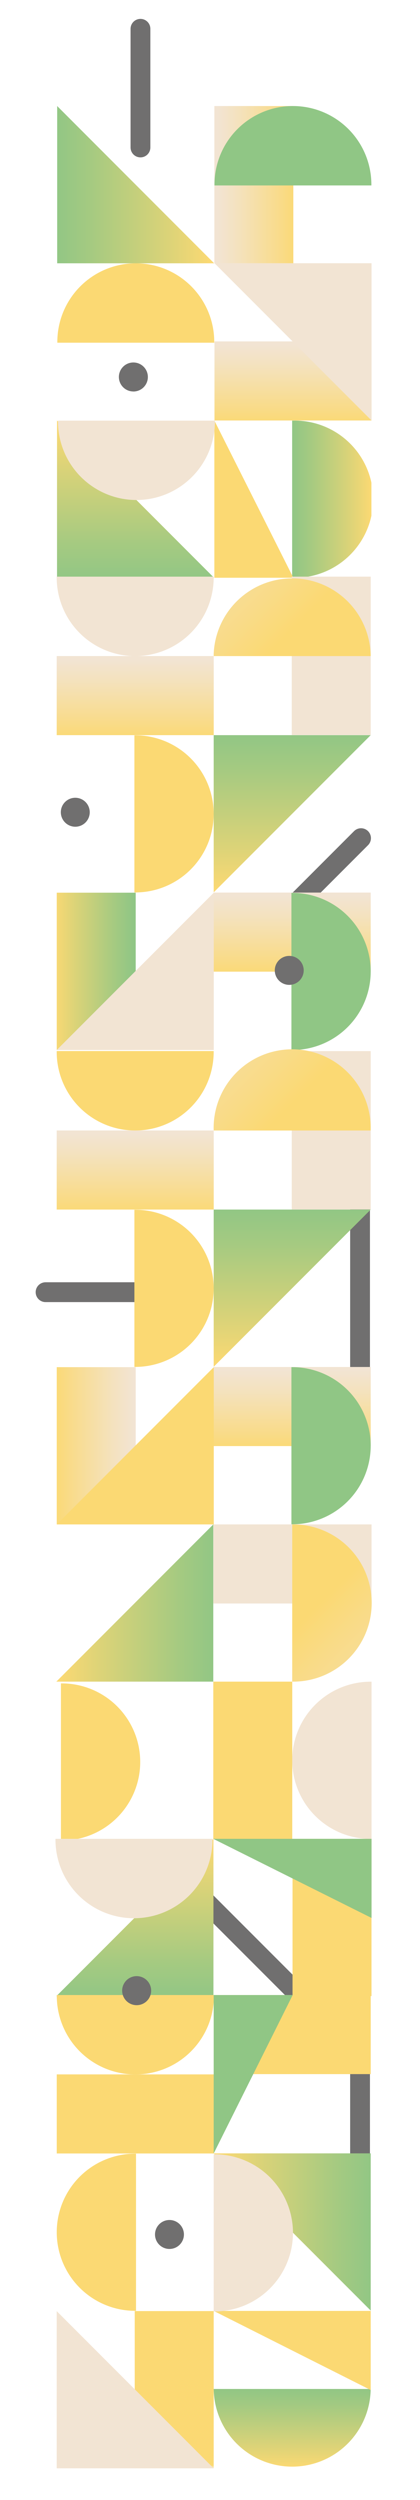
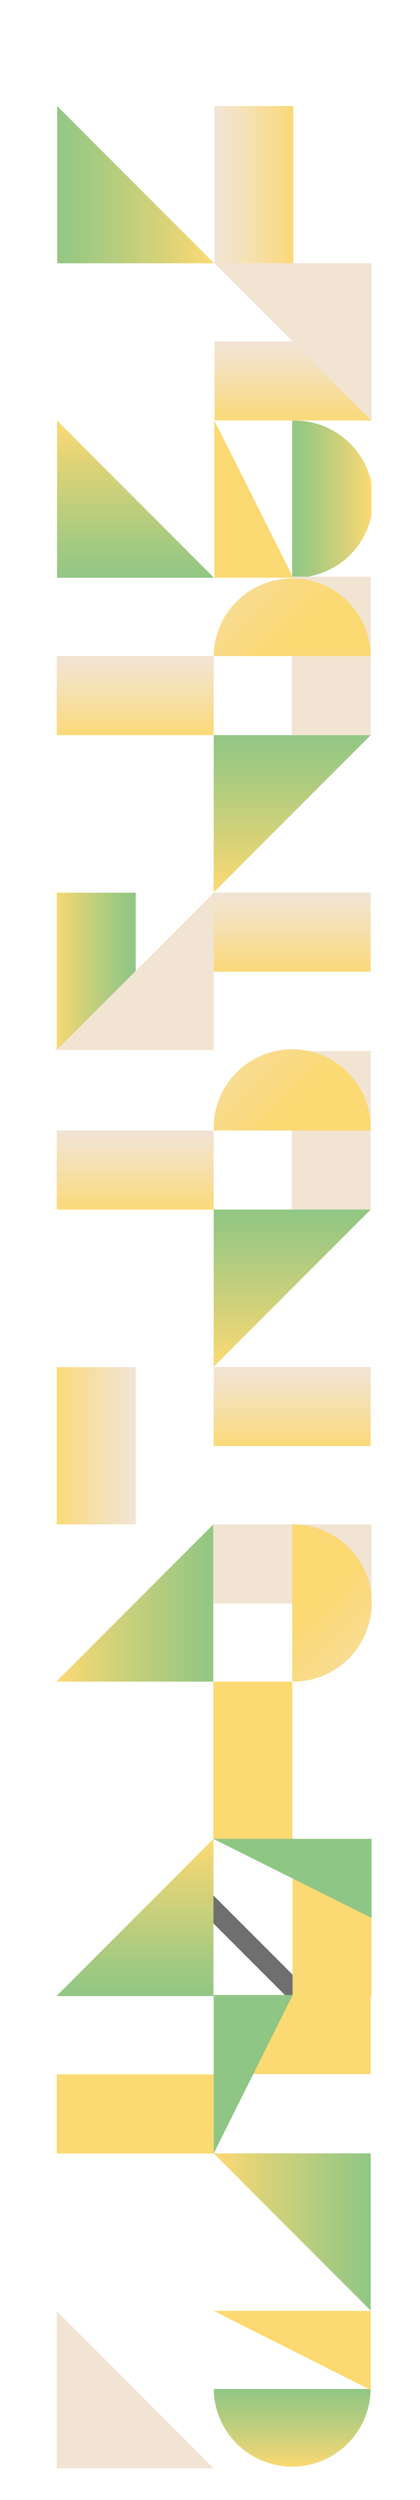
<svg xmlns="http://www.w3.org/2000/svg" xmlns:xlink="http://www.w3.org/1999/xlink" id="Слой_1" data-name="Слой 1" width="106" height="630" viewBox="0 0 106 630">
  <defs>
    <style> .cls-1 { fill: url(#Безымянный_градиент); filter: url(#luminosity-noclip); } .cls-2 { fill: url(#Безымянный_градиент-2); filter: url(#luminosity-noclip-2); } .cls-3 { fill: url(#Безымянный_градиент-3); filter: url(#luminosity-noclip-3); } .cls-4, .cls-6 { fill: none; } .cls-5 { clip-path: url(#clip-path); } .cls-6 { stroke: #706f6f; stroke-linecap: round; stroke-width: 5px; } .cls-7 { fill: #fbd973; } .cls-8 { clip-path: url(#clip-path-3); } .cls-9 { fill: url(#Безымянный_градиент_22); } .cls-10 { clip-path: url(#clip-path-4); } .cls-11 { fill: url(#Безымянный_градиент_21); } .cls-12 { clip-path: url(#clip-path-5); } .cls-13 { fill: url(#Безымянный_градиент_21-2); } .cls-14 { clip-path: url(#clip-path-6); } .cls-15 { fill: url(#Безымянный_градиент_22-2); } .cls-16 { fill: #f2e4d3; } .cls-17 { clip-path: url(#clip-path-7); } .cls-18 { fill: url(#Безымянный_градиент_22-3); } .cls-19 { fill: #90c685; } .cls-20 { clip-path: url(#clip-path-9); } .cls-21 { fill: url(#Безымянный_градиент_21-3); } .cls-22 { clip-path: url(#clip-path-11); } .cls-23 { fill: url(#Безымянный_градиент_22-4); } .cls-24 { clip-path: url(#clip-path-12); } .cls-25 { fill: url(#Безымянный_градиент_22-5); } .cls-26 { clip-path: url(#clip-path-14); } .cls-27 { fill: url(#Безымянный_градиент_21-4); } .cls-28 { clip-path: url(#clip-path-16); } .cls-29 { fill: url(#Безымянный_градиент_21-5); } .cls-30 { clip-path: url(#clip-path-17); } .cls-31 { fill: url(#Безымянный_градиент_21-6); } .cls-32 { clip-path: url(#clip-path-18); } .cls-33 { fill: url(#Безымянный_градиент_22-6); } .cls-34 { clip-path: url(#clip-path-19); } .cls-35 { fill: url(#Безымянный_градиент_22-7); } .cls-36 { clip-path: url(#clip-path-22); } .cls-37 { fill: url(#Безымянный_градиент_22-8); } .cls-38 { mask: url(#mask); } .cls-39 { clip-path: url(#clip-path-24); } .cls-40 { mask: url(#mask-2); } .cls-41 { clip-path: url(#clip-path-26); } .cls-42 { clip-path: url(#clip-path-27); } .cls-43 { fill: url(#Безымянный_градиент_22-9); } .cls-44 { clip-path: url(#clip-path-29); } .cls-45 { fill: url(#Безымянный_градиент_21-7); } .cls-46 { clip-path: url(#clip-path-31); } .cls-47 { fill: url(#Безымянный_градиент_21-8); } .cls-48 { clip-path: url(#clip-path-32); } .cls-49 { fill: url(#Безымянный_градиент_21-9); } .cls-50 { clip-path: url(#clip-path-33); } .cls-51 { fill: url(#Безымянный_градиент_21-10); } .cls-52 { clip-path: url(#clip-path-34); } .cls-53 { fill: url(#Безымянный_градиент_22-10); } .cls-54 { mask: url(#mask-3); } .cls-55 { clip-path: url(#clip-path-36); } .cls-56 { fill: #706f6f; } </style>
    <linearGradient id="Безымянный_градиент" data-name="Безымянный градиент" x1="-210.35" y1="581.94" x2="-209.35" y2="581.94" gradientTransform="matrix(0, 20.02, 20.02, 0, -11597.37, 4713.36)" gradientUnits="userSpaceOnUse">
      <stop offset="0" stop-color="#fff" />
      <stop offset="1" />
    </linearGradient>
    <linearGradient id="Безымянный_градиент-2" x1="-201.86" y1="558.16" x2="-200.86" y2="558.16" gradientTransform="translate(4057.81 -10812.73) scale(19.93)" xlink:href="#Безымянный_градиент" />
    <linearGradient id="Безымянный_градиент-3" x1="-218.6" y1="569.45" x2="-217.6" y2="569.45" gradientTransform="translate(-8608.31 22878.12) rotate(180) scale(39.63)" xlink:href="#Безымянный_градиент" />
    <clipPath id="clip-path">
-       <rect class="cls-4" x="9" y="4.76" width="84.77" height="617.24" />
-     </clipPath>
+       </clipPath>
    <clipPath id="clip-path-3">
      <path class="cls-4" d="M73.73,106v39.6h.2a19.81,19.81,0,1,0,0-39.61h-.2" />
    </clipPath>
    <linearGradient id="Безымянный_градиент_22" data-name="Безымянный градиент 22" x1="-201.9" y1="567.34" x2="-200.9" y2="567.34" gradientTransform="matrix(20.01, 0, 0, -20.01, 4113.61, 11477.61)" gradientUnits="userSpaceOnUse">
      <stop offset="0" stop-color="#90c685" />
      <stop offset="0.24" stop-color="#a5ca81" />
      <stop offset="0.73" stop-color="#dbd378" />
      <stop offset="1" stop-color="#fbd973" />
    </linearGradient>
    <clipPath id="clip-path-4">
      <rect class="cls-4" x="54.1" y="26.72" width="19.93" height="39.63" />
    </clipPath>
    <linearGradient id="Безымянный_градиент_21" data-name="Безымянный градиент 21" x1="-201.86" y1="567.34" x2="-200.86" y2="567.34" gradientTransform="matrix(19.93, 0, 0, -19.93, 4077.91, 11355.44)" gradientUnits="userSpaceOnUse">
      <stop offset="0" stop-color="#f2e4d3" />
      <stop offset="0.26" stop-color="#f4e2be" />
      <stop offset="0.81" stop-color="#f9db88" />
      <stop offset="1" stop-color="#fbd973" />
    </linearGradient>
    <clipPath id="clip-path-5">
      <rect class="cls-4" x="54.13" y="86.03" width="39.63" height="19.93" />
    </clipPath>
    <linearGradient id="Безымянный_градиент_21-2" x1="-210.34" y1="581.13" x2="-209.34" y2="581.13" gradientTransform="matrix(0, 19.93, 19.93, 0, -11509.96, 4278.84)" xlink:href="#Безымянный_градиент_21" />
    <clipPath id="clip-path-6">
      <polygon class="cls-4" points="14.43 26.72 14.43 66.35 54.05 66.35 14.43 26.72" />
    </clipPath>
    <linearGradient id="Безымянный_градиент_22-2" x1="-207.4" y1="568.16" x2="-206.4" y2="568.16" gradientTransform="matrix(39.63, 0, 0, -39.63, 8232.68, 22560.33)" xlink:href="#Безымянный_градиент_22" />
    <clipPath id="clip-path-7">
      <polygon class="cls-4" points="54.02 145.59 14.39 145.59 14.39 105.96 54.02 145.59" />
    </clipPath>
    <linearGradient id="Безымянный_градиент_22-3" x1="-214.34" y1="575.1" x2="-213.34" y2="575.1" gradientTransform="translate(-22754.59 -8347.67) rotate(-90) scale(39.63)" xlink:href="#Безымянный_градиент_22" />
    <clipPath id="clip-path-9">
      <path class="cls-4" d="M73.75,384.14v39.62H74a19.81,19.81,0,1,0,0-39.62h-.2" />
    </clipPath>
    <linearGradient id="Безымянный_градиент_21-3" x1="-216.62" y1="566.52" x2="-215.62" y2="566.52" gradientTransform="matrix(0, -53.78, -53.78, 0, 30550, -11194.08)" xlink:href="#Безымянный_градиент_21" />
    <clipPath id="clip-path-11">
      <polygon class="cls-4" points="53.83 384.14 53.83 423.76 14.21 423.76 53.83 384.14" />
    </clipPath>
    <linearGradient id="Безымянный_градиент_22-4" x1="-218.6" y1="568.16" x2="-217.6" y2="568.16" gradientTransform="translate(-8608.43 22917.74) rotate(180) scale(39.63)" xlink:href="#Безымянный_градиент_22" />
    <clipPath id="clip-path-12">
      <polygon class="cls-4" points="14.24 503 53.87 503 53.87 463.37 14.24 503" />
    </clipPath>
    <linearGradient id="Безымянный_градиент_22-5" x1="-214.34" y1="563.9" x2="-213.34" y2="563.9" gradientTransform="matrix(0, -39.63, -39.63, 0, 22378.84, -7990.26)" xlink:href="#Безымянный_градиент_22" />
    <clipPath id="clip-path-14">
      <path class="cls-4" d="M53.93,165.12c0,.07,0,.14,0,.21H93.55a1.48,1.48,0,0,0,0-.21,19.82,19.82,0,0,0-39.63,0" />
    </clipPath>
    <linearGradient id="Безымянный_градиент_21-4" x1="-209.38" y1="566.52" x2="-208.38" y2="566.52" gradientTransform="matrix(0, 53.78, -53.78, 0, 30539.98, 11364.45)" xlink:href="#Безымянный_градиент_21" />
    <clipPath id="clip-path-16">
      <rect class="cls-4" x="14.31" y="165.32" width="39.63" height="19.93" />
    </clipPath>
    <linearGradient id="Безымянный_градиент_21-5" x1="-210.34" y1="581.13" x2="-209.34" y2="581.13" gradientTransform="matrix(0, 19.93, 19.93, 0, -11549.79, 4358.13)" xlink:href="#Безымянный_градиент_21" />
    <clipPath id="clip-path-17">
      <rect class="cls-4" x="53.93" y="224.92" width="39.63" height="19.93" />
    </clipPath>
    <linearGradient id="Безымянный_градиент_21-6" x1="-210.34" y1="581.13" x2="-209.34" y2="581.13" gradientTransform="matrix(0, 19.93, 19.93, 0, -11510.16, 4417.73)" xlink:href="#Безымянный_градиент_21" />
    <clipPath id="clip-path-18">
      <rect class="cls-4" x="14.32" y="224.95" width="19.93" height="39.63" />
    </clipPath>
    <linearGradient id="Безымянный_градиент_22-6" x1="-224.14" y1="572.65" x2="-223.14" y2="572.65" gradientTransform="matrix(-19.93, 0, 0, 19.93, -4433.55, -11170.14)" xlink:href="#Безымянный_градиент_22" />
    <clipPath id="clip-path-19">
      <polygon class="cls-4" points="53.93 185.25 53.93 224.87 93.56 185.25 53.93 185.25" />
    </clipPath>
    <linearGradient id="Безымянный_градиент_22-7" x1="-211.66" y1="575.1" x2="-210.66" y2="575.1" gradientTransform="matrix(0, 39.63, 39.63, 0, -22715.04, 8572.5)" xlink:href="#Безымянный_градиент_22" />
    <clipPath id="clip-path-22">
      <path class="cls-4" d="M53.94,602c0,.07,0,.14,0,.21a19.81,19.81,0,0,0,39.61,0V602Z" />
    </clipPath>
    <linearGradient id="Безымянный_градиент_22-8" x1="-210.35" y1="558.89" x2="-209.35" y2="558.89" gradientTransform="translate(11256.58 4810.85) rotate(90) scale(20.01)" xlink:href="#Безымянный_градиент_22" />
    <filter id="luminosity-noclip" x="9" y="4.76" width="84.77" height="617.24" filterUnits="userSpaceOnUse" color-interpolation-filters="sRGB">
      <feFlood flood-color="#fff" result="bg" />
      <feBlend in="SourceGraphic" in2="bg" />
    </filter>
    <mask id="mask" x="9" y="4.76" width="84.77" height="617.24" maskUnits="userSpaceOnUse">
      <rect class="cls-1" x="9" y="4.76" width="84.77" height="617.24" />
    </mask>
    <clipPath id="clip-path-24">
      <rect class="cls-4" x="13.32" y="493.73" width="47.63" height="38.02" />
    </clipPath>
    <filter id="luminosity-noclip-2" x="9" y="4.76" width="84.77" height="624.24" filterUnits="userSpaceOnUse" color-interpolation-filters="sRGB">
      <feFlood flood-color="#fff" result="bg" />
      <feBlend in="SourceGraphic" in2="bg" />
    </filter>
    <mask id="mask-2" x="9" y="4.76" width="84.77" height="624.24" maskUnits="userSpaceOnUse">
      <rect class="cls-2" x="9" y="4.76" width="84.77" height="617.24" />
    </mask>
    <clipPath id="clip-path-26">
      <rect class="cls-4" x="25" y="581.37" width="37.93" height="47.63" />
    </clipPath>
    <clipPath id="clip-path-27">
      <polygon class="cls-4" points="53.93 542.63 93.56 582.25 93.56 542.63 53.93 542.63" />
    </clipPath>
    <linearGradient id="Безымянный_градиент_22-9" x1="-218.6" y1="570.84" x2="-217.6" y2="570.84" gradientTransform="matrix(-39.63, 0, 0, 39.63, -8568.7, -22057.35)" xlink:href="#Безымянный_градиент_22" />
    <clipPath id="clip-path-29">
      <path class="cls-4" d="M53.93,284.68c0,.07,0,.13,0,.2H93.55a1.34,1.34,0,0,0,0-.2,19.82,19.82,0,1,0-39.63,0" />
    </clipPath>
    <linearGradient id="Безымянный_градиент_21-7" x1="-209.38" y1="566.52" x2="-208.38" y2="566.52" gradientTransform="translate(30539.99 11483.99) rotate(90) scale(53.78)" xlink:href="#Безымянный_градиент_21" />
    <clipPath id="clip-path-31">
      <rect class="cls-4" x="14.31" y="284.87" width="39.63" height="19.93" />
    </clipPath>
    <linearGradient id="Безымянный_градиент_21-8" x1="-210.34" y1="581.13" x2="-209.34" y2="581.13" gradientTransform="matrix(0, 19.93, 19.93, 0, -11549.79, 4477.68)" xlink:href="#Безымянный_градиент_21" />
    <clipPath id="clip-path-32">
      <rect class="cls-4" x="53.93" y="344.47" width="39.63" height="19.93" />
    </clipPath>
    <linearGradient id="Безымянный_градиент_21-9" x1="-210.34" y1="581.13" x2="-209.34" y2="581.13" gradientTransform="matrix(0, 19.93, 19.93, 0, -11510.16, 4537.28)" xlink:href="#Безымянный_градиент_21" />
    <clipPath id="clip-path-33">
      <rect class="cls-4" x="14.32" y="344.51" width="19.93" height="39.63" />
    </clipPath>
    <linearGradient id="Безымянный_градиент_21-10" x1="-224.14" y1="572.65" x2="-223.14" y2="572.65" gradientTransform="matrix(-19.93, 0, 0, 19.93, -4433.55, -11050.59)" xlink:href="#Безымянный_градиент_21" />
    <clipPath id="clip-path-34">
      <polygon class="cls-4" points="53.93 304.8 53.93 344.42 93.56 304.8 53.93 304.8" />
    </clipPath>
    <linearGradient id="Безымянный_градиент_22-10" x1="-211.66" y1="575.1" x2="-210.66" y2="575.1" gradientTransform="matrix(0, 39.63, 39.63, 0, -22715.04, 8692.06)" xlink:href="#Безымянный_градиент_22" />
    <filter id="luminosity-noclip-3" x="5.32" y="4.76" width="88.44" height="617.24" filterUnits="userSpaceOnUse" color-interpolation-filters="sRGB">
      <feFlood flood-color="#fff" result="bg" />
      <feBlend in="SourceGraphic" in2="bg" />
    </filter>
    <mask id="mask-3" x="5.32" y="4.76" width="88.44" height="617.24" maskUnits="userSpaceOnUse">
      <rect class="cls-3" x="9" y="4.76" width="84.77" height="617.24" />
    </mask>
    <clipPath id="clip-path-36">
      <rect class="cls-4" x="5.32" y="337.51" width="57.63" height="47.63" />
    </clipPath>
  </defs>
  <title>паттерн3</title>
  <g class="cls-5">
    <line class="cls-6" x1="90.87" y1="518.73" x2="90.87" y2="548.63" />
    <line class="cls-6" x1="35.45" y1="7.26" x2="35.45" y2="37.16" />
    <line class="cls-6" x1="90.87" y1="303.05" x2="90.87" y2="348.26" />
    <line class="cls-6" x1="91.12" y1="211.21" x2="70.92" y2="231.41" />
    <line class="cls-6" x1="40.07" y1="325.62" x2="11.5" y2="325.62" />
  </g>
  <line class="cls-6" x1="47.78" y1="475.08" x2="74.26" y2="501.55" />
  <g class="cls-5">
    <path class="cls-7" d="M34.28,66.35A19.81,19.81,0,0,0,14.47,86.16c0,.06,0,.13,0,.2h39.6v-.2a19.8,19.8,0,0,0-19.8-19.81" />
  </g>
  <g class="cls-8">
    <rect class="cls-9" x="73.73" y="105.96" width="20.01" height="39.61" />
  </g>
  <g class="cls-10">
    <rect class="cls-11" x="54.1" y="26.72" width="19.93" height="39.63" />
  </g>
  <g class="cls-12">
    <rect class="cls-13" x="54.13" y="86.03" width="39.63" height="19.93" />
  </g>
  <polygon class="cls-7" points="74.03 145.59 54.1 145.59 54.1 105.96 74.03 145.59" />
  <g class="cls-14">
    <rect class="cls-15" x="14.43" y="26.72" width="39.62" height="39.63" />
  </g>
  <polygon class="cls-16" points="54.14 66.33 93.77 105.96 93.77 66.33 54.14 66.33" />
  <g class="cls-17">
    <rect class="cls-18" x="14.39" y="105.96" width="39.63" height="39.63" />
  </g>
  <g class="cls-5">
    <path class="cls-16" d="M34.44,126a19.8,19.8,0,0,1-19.8-19.81V106h39.6c0,.07,0,.14,0,.2A19.81,19.81,0,0,1,34.44,126" />
    <path class="cls-19" d="M73.94,26.72A19.81,19.81,0,0,0,54.13,46.53c0,.07,0,.13,0,.2h39.6v-.2a19.8,19.8,0,0,0-19.8-19.81" />
  </g>
  <rect class="cls-7" x="73.83" y="463.37" width="19.93" height="39.63" />
  <rect class="cls-16" x="53.86" y="384.14" width="39.91" height="19.93" />
  <g class="cls-20">
    <rect class="cls-21" x="62.67" y="382.86" width="42.17" height="42.17" transform="translate(-261.1 177.54) rotate(-45)" />
  </g>
  <g class="cls-5">
    <path class="cls-7" d="M35.39,444a19.81,19.81,0,0,1-19.8,19.8h-.21v-39.6h.21A19.81,19.81,0,0,1,35.39,444" />
    <path class="cls-16" d="M73.75,443.58a19.81,19.81,0,0,0,19.81,19.81h.21V423.77h-.21a19.82,19.82,0,0,0-19.81,19.82" />
  </g>
  <rect class="cls-7" x="53.83" y="423.76" width="19.93" height="39.63" />
  <polygon class="cls-19" points="53.82 463.37 93.77 483.31 93.77 463.37 53.82 463.37" />
  <g class="cls-22">
    <rect class="cls-23" x="14.21" y="384.14" width="39.63" height="39.63" />
  </g>
  <g class="cls-24">
    <rect class="cls-25" x="14.24" y="463.37" width="39.63" height="39.63" />
  </g>
  <g class="cls-5">
    <path class="cls-16" d="M33.82,483.38a19.8,19.8,0,0,0,19.8-19.8v-.21H14c0,.07,0,.14,0,.21a19.8,19.8,0,0,0,19.81,19.8" />
  </g>
  <rect class="cls-16" x="73.63" y="145.31" width="19.93" height="39.91" />
  <g class="cls-26">
    <rect class="cls-27" x="52.66" y="134.23" width="42.17" height="42.17" transform="translate(-88.23 97.64) rotate(-45)" />
  </g>
  <g class="cls-5">
    <path class="cls-7" d="M53.93,205.1a19.8,19.8,0,0,0-19.8-19.81h-.21v39.6h.21a19.79,19.79,0,0,0,19.8-19.8" />
    <path class="cls-16" d="M34.12,165.33a19.81,19.81,0,0,1-19.81-19.81v-.21H53.93v.21a19.81,19.81,0,0,1-19.81,19.81" />
  </g>
  <g class="cls-28">
    <rect class="cls-29" x="14.31" y="165.32" width="39.63" height="19.93" />
  </g>
  <g class="cls-30">
    <rect class="cls-31" x="53.93" y="224.92" width="39.63" height="19.93" />
  </g>
  <g class="cls-32">
    <rect class="cls-33" x="14.32" y="224.95" width="19.93" height="39.63" />
  </g>
  <g class="cls-34">
    <rect class="cls-35" x="53.93" y="185.24" width="39.63" height="39.63" />
  </g>
  <polygon class="cls-16" points="53.95 224.96 53.95 264.59 14.32 264.59 53.95 224.96" />
  <g class="cls-5">
    <path class="cls-19" d="M93.56,244.76A19.81,19.81,0,0,0,73.75,225h-.2v39.6h.2a19.8,19.8,0,0,0,19.81-19.8" />
  </g>
  <rect class="cls-7" x="53.93" y="502.73" width="39.63" height="19.93" />
  <g class="cls-5">
    <path class="cls-7" d="M14.32,562.51a19.8,19.8,0,0,1,19.81-19.8h.2v39.6h-.2a19.81,19.81,0,0,1-19.81-19.81" />
  </g>
  <g class="cls-36">
    <rect class="cls-37" x="53.93" y="601.96" width="39.61" height="20.01" />
  </g>
  <g class="cls-5">
    <g class="cls-38">
      <g class="cls-39">
        <path class="cls-7" d="M34.14,522.74A19.81,19.81,0,0,0,54,502.93v-.2H14.33c0,.06,0,.13,0,.2a19.82,19.82,0,0,0,19.82,19.81" />
      </g>
    </g>
  </g>
  <rect class="cls-7" x="14.32" y="522.73" width="39.63" height="19.93" />
  <g class="cls-5">
    <g class="cls-40">
      <g class="cls-41">
        <rect class="cls-7" x="34" y="582.37" width="19.93" height="39.63" />
      </g>
    </g>
  </g>
  <polygon class="cls-19" points="73.87 502.73 53.93 502.73 53.93 542.67 73.87 502.73" />
  <polygon class="cls-7" points="53.93 582.33 93.56 602.27 93.56 582.33 53.93 582.33" />
  <polygon class="cls-16" points="14.31 622 53.93 622 14.31 582.38 14.31 622" />
  <g class="cls-42">
    <rect class="cls-43" x="53.93" y="542.63" width="39.63" height="39.63" />
  </g>
  <g class="cls-5">
    <path class="cls-16" d="M73.94,562.68a19.8,19.8,0,0,0-19.8-19.81h-.21v39.59h.21a19.8,19.8,0,0,0,19.8-19.8" />
  </g>
  <rect class="cls-16" x="73.63" y="264.87" width="19.93" height="39.91" />
  <g class="cls-44">
    <rect class="cls-45" x="52.66" y="253.79" width="42.17" height="42.17" transform="translate(-172.77 132.66) rotate(-45)" />
  </g>
  <g class="cls-5">
    <path class="cls-7" d="M53.93,324.65a19.79,19.79,0,0,0-19.8-19.8h-.21v39.6h.21a19.8,19.8,0,0,0,19.8-19.81" />
    <path class="cls-7" d="M34.12,284.88a19.81,19.81,0,0,1-19.81-19.81v-.21H53.93v.21a19.81,19.81,0,0,1-19.81,19.81" />
  </g>
  <g class="cls-46">
    <rect class="cls-47" x="14.31" y="284.87" width="39.63" height="19.93" />
  </g>
  <g class="cls-48">
    <rect class="cls-49" x="53.93" y="344.47" width="39.63" height="19.93" />
  </g>
  <g class="cls-50">
    <rect class="cls-51" x="14.32" y="344.51" width="19.93" height="39.63" />
  </g>
  <g class="cls-52">
    <rect class="cls-53" x="53.93" y="304.8" width="39.63" height="39.63" />
  </g>
  <g class="cls-5">
    <g class="cls-54">
      <g class="cls-55">
        <polygon class="cls-7" points="53.95 344.51 53.95 384.14 14.32 384.14 53.95 344.51" />
      </g>
    </g>
    <path class="cls-19" d="M93.56,364.31a19.8,19.8,0,0,0-19.81-19.8h-.2v39.6h.2a19.81,19.81,0,0,0,19.81-19.81" />
    <path class="cls-56" d="M73,248.18a3.65,3.65,0,1,0-3.65-3.65A3.64,3.64,0,0,0,73,248.18" />
    <path class="cls-56" d="M34.48,505.29a3.66,3.66,0,1,0-3.65-3.65,3.66,3.66,0,0,0,3.65,3.65" />
    <path class="cls-56" d="M42.77,566.72a3.65,3.65,0,1,0-3.65-3.65,3.65,3.65,0,0,0,3.65,3.65" />
    <path class="cls-56" d="M19,208.33a3.65,3.65,0,1,0-3.65-3.65A3.66,3.66,0,0,0,19,208.33" />
    <path class="cls-56" d="M33.63,98.66A3.66,3.66,0,1,0,30,95a3.66,3.66,0,0,0,3.65,3.65" />
  </g>
</svg>